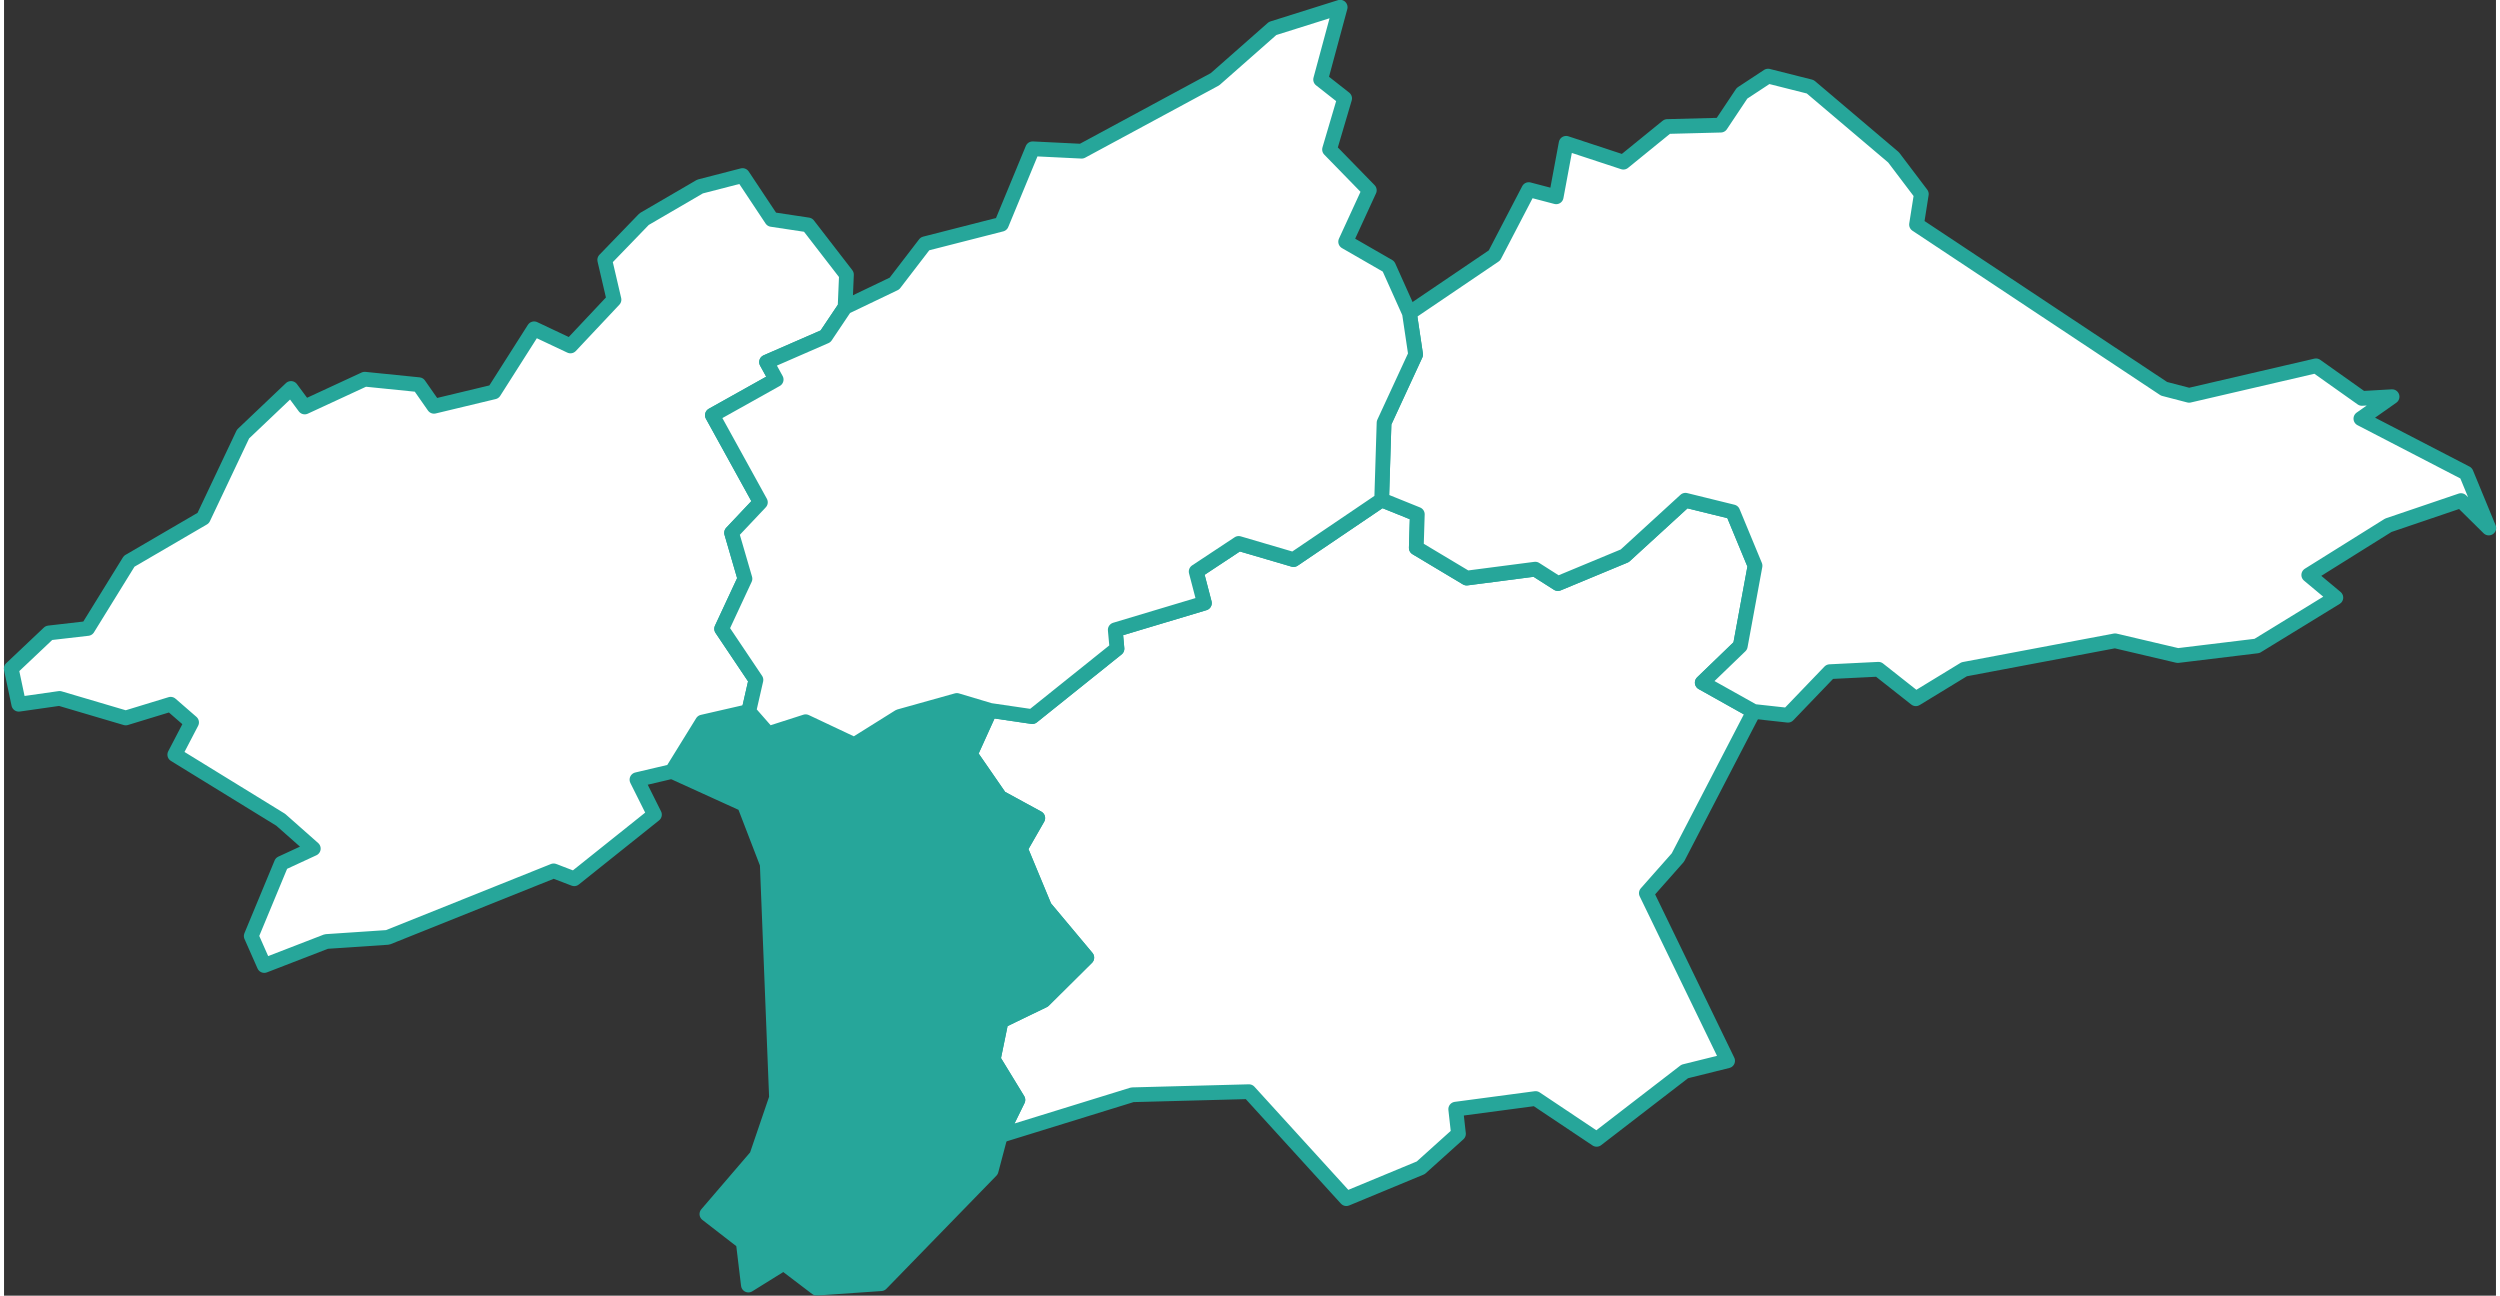
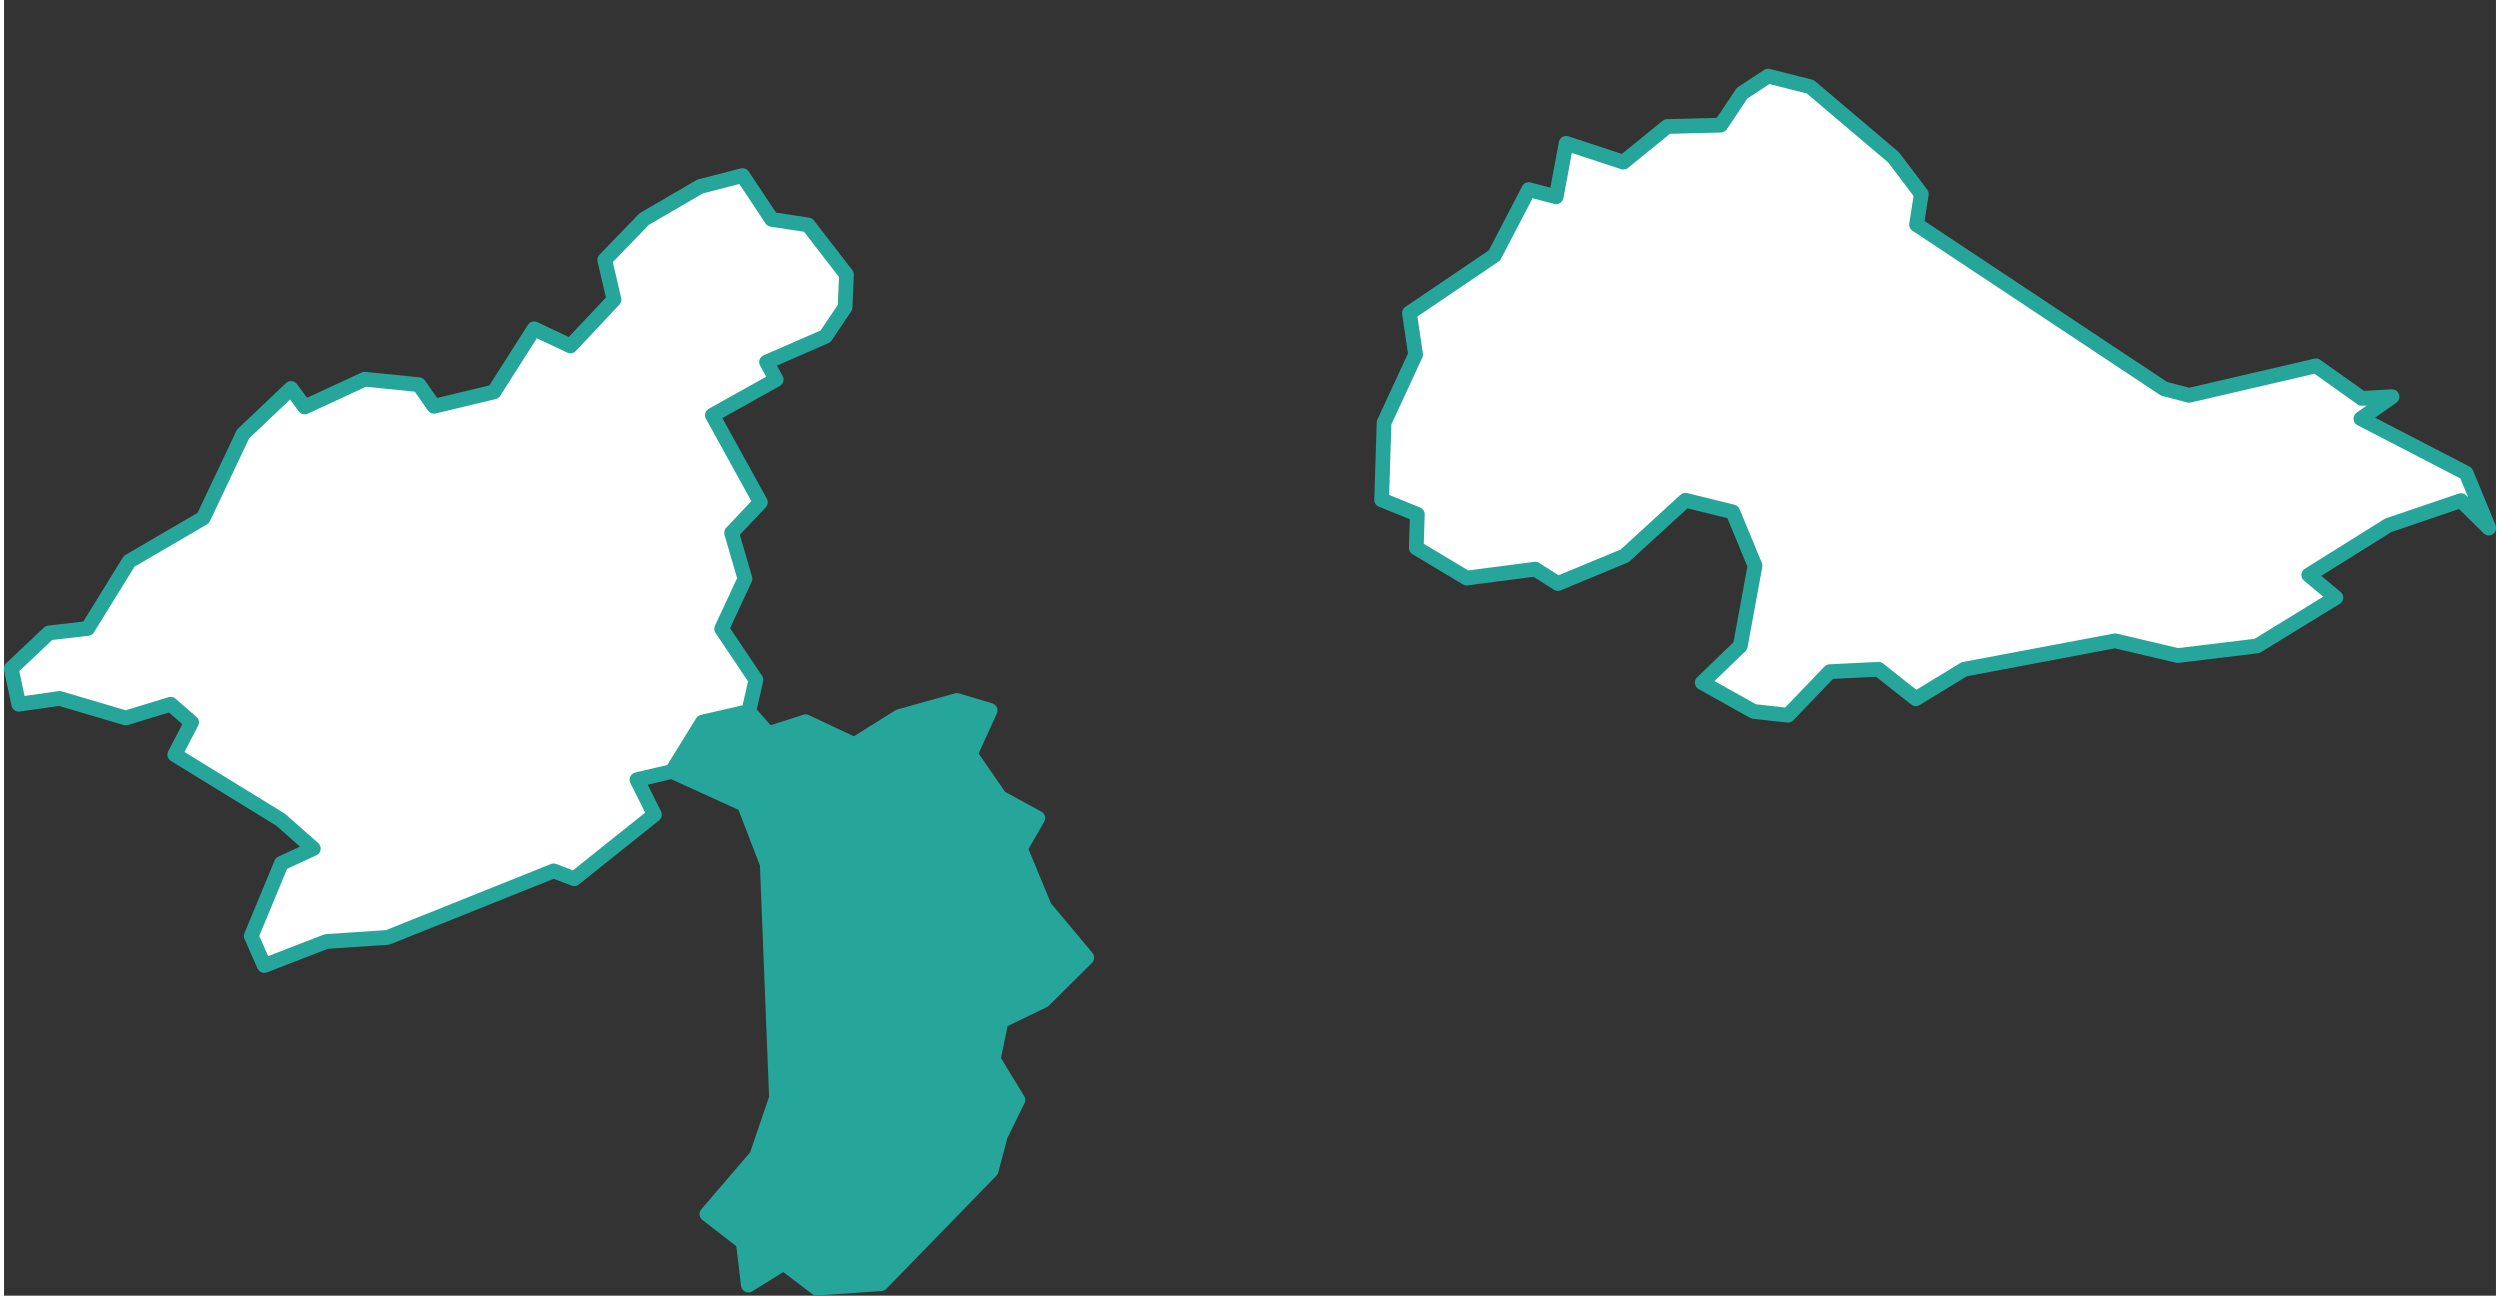
<svg xmlns="http://www.w3.org/2000/svg" xml:space="preserve" width="301px" height="156px" version="1.1" style="shape-rendering:geometricPrecision; text-rendering:geometricPrecision; image-rendering:optimizeQuality; fill-rule:evenodd; clip-rule:evenodd" viewBox="0 0 7268 3779">
  <rect x="0" y="0" width="7268" height="3779" fill="#333333" stroke="none" />
  <defs>
    <style type="text/css">
   
    .str0 {stroke:#26A69A;stroke-width:43;stroke-linecap:round;stroke-linejoin:round;stroke-miterlimit:22.926}
    .fil2 {fill:#26A69A}
    .fil0 {fill:none}
    .fil1 {fill:white}
   
  </style>
  </defs>
  <rect class="fil0" x="-14929" y="-17345" width="59957" height="84797" />
  <g id="Camada_x0020_1">
    <g id="_1982672841472">
-       <polygon class="fil1 str0" points="4018,1458 4122,1500 4119,1598 4266,1686 4466,1660 4532,1702 4727,1621 4904,1459 5042,1493 5107,1650 5064,1884 4953,1991 5103,2075 4882,2501 4790,2605 5027,3094 4902,3125 4645,3323 4467,3204 4234,3235 4242,3307 4132,3406 3915,3496 3631,3184 3291,3193 2906,3312 2957,3208 2885,3090 2908,2978 3032,2918 3158,2793 3035,2646 2964,2475 3015,2386 2905,2326 2818,2200 2876,2072 2999,2090 3246,1892 3241,1837 3501,1759 3477,1667 3601,1585 3761,1632 " centroide="-427282.581,-225157.947" />
      <polygon class="fil2 str0" points="2876,2072 2818,2200 2905,2326 3015,2386 2964,2475 3035,2646 3158,2793 3032,2918 2908,2978 2885,3090 2957,3208 2906,3312 2879,3414 2558,3744 2370,3757 2274,3684 2171,3748 2156,3623 2050,3541 2195,3372 2253,3202 2226,2520 2159,2346 1948,2250 2037,2106 2172,2075 2229,2140 2338,2105 2480,2172 2611,2090 2779,2043 2876,2072 " centroide="-429642.662,-225825.56" />
      <polygon class="fil1 str0" points="5268,253 5511,459 5592,566 5578,655 6300,1134 6373,1153 6743,1067 6877,1162 6965,1157 6874,1221 7181,1380 7247,1540 7166,1460 6954,1532 6722,1677 6801,1743 6571,1884 6340,1912 6157,1869 5717,1952 5576,2038 5467,1952 5325,1959 5203,2086 5103,2075 4953,1991 5064,1884 5107,1650 5042,1493 4904,1459 4727,1621 4532,1702 4466,1660 4266,1686 4119,1598 4122,1500 4018,1458 4025,1233 4117,1034 4099,913 4347,745 4447,553 4527,574 4556,418 4723,473 4851,369 5007,365 5069,272 5145,222 5268,253 " centroide="-425015.495,-223198.528" />
      <polygon class="fil1 str0" points="2453,896 2396,981 2224,1056 2252,1107 2066,1211 2206,1465 2122,1554 2161,1688 2093,1834 2193,1983 2172,2075 2037,2106 1948,2250 1846,2274 1897,2376 1663,2563 1603,2540 1119,2734 940,2746 759,2816 721,2730 809,2518 902,2475 807,2391 498,2201 547,2107 486,2054 355,2094 162,2037 43,2054 21,1950 131,1846 244,1833 365,1637 581,1511 697,1266 837,1133 877,1187 1052,1106 1210,1122 1254,1185 1429,1143 1546,959 1652,1009 1779,874 1752,758 1867,639 2030,544 2154,512 2239,640 2345,656 2457,801 2453,896 " centroide="-431567.692,-223984.034" />
-       <polygon class="fil1 str0" points="4099,913 4117,1034 4025,1233 4018,1458 3761,1632 3601,1585 3477,1667 3501,1759 3241,1837 3246,1892 2999,2090 2876,2072 2779,2043 2611,2090 2480,2172 2338,2105 2229,2140 2172,2075 2193,1983 2093,1834 2161,1688 2122,1554 2206,1465 2066,1211 2252,1107 2224,1056 2396,981 2453,896 2597,827 2686,711 2909,654 3000,434 3143,441 3532,231 3700,83 3897,21 3840,232 3910,287 3866,436 3982,555 3913,705 4038,777 4099,913 " centroide="-428735.81,-223142.299" />
    </g>
  </g>
</svg>